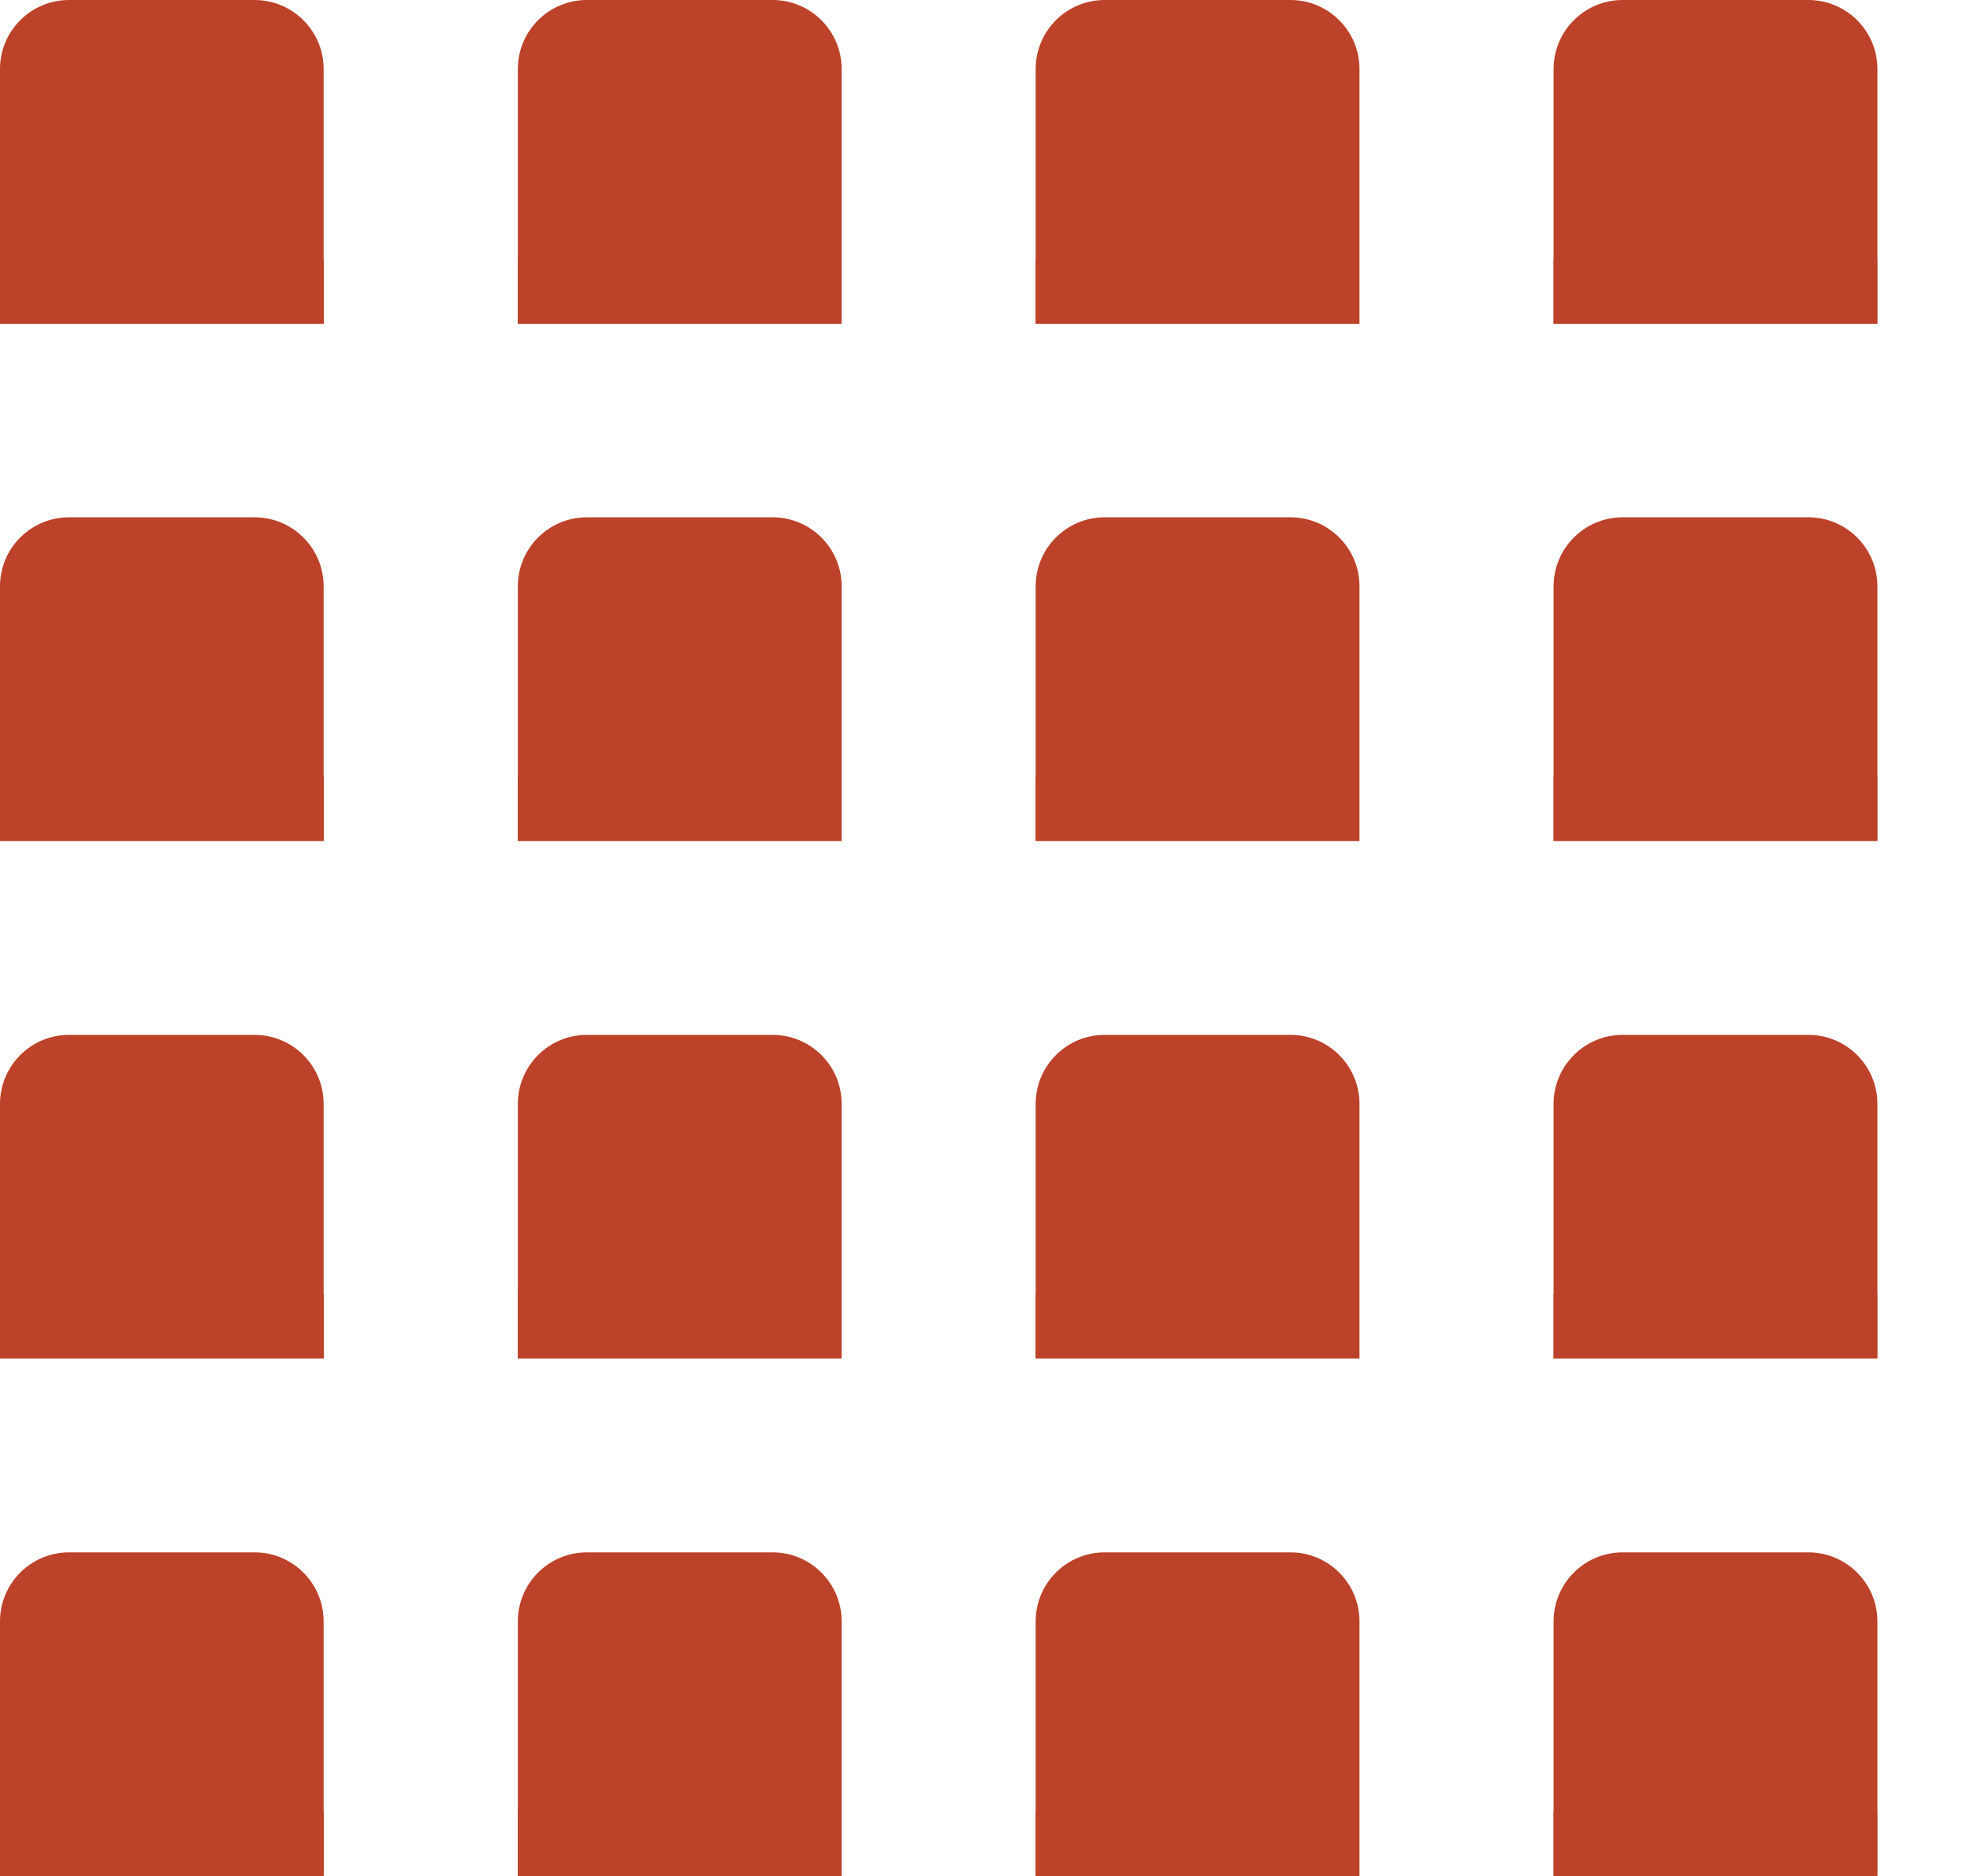
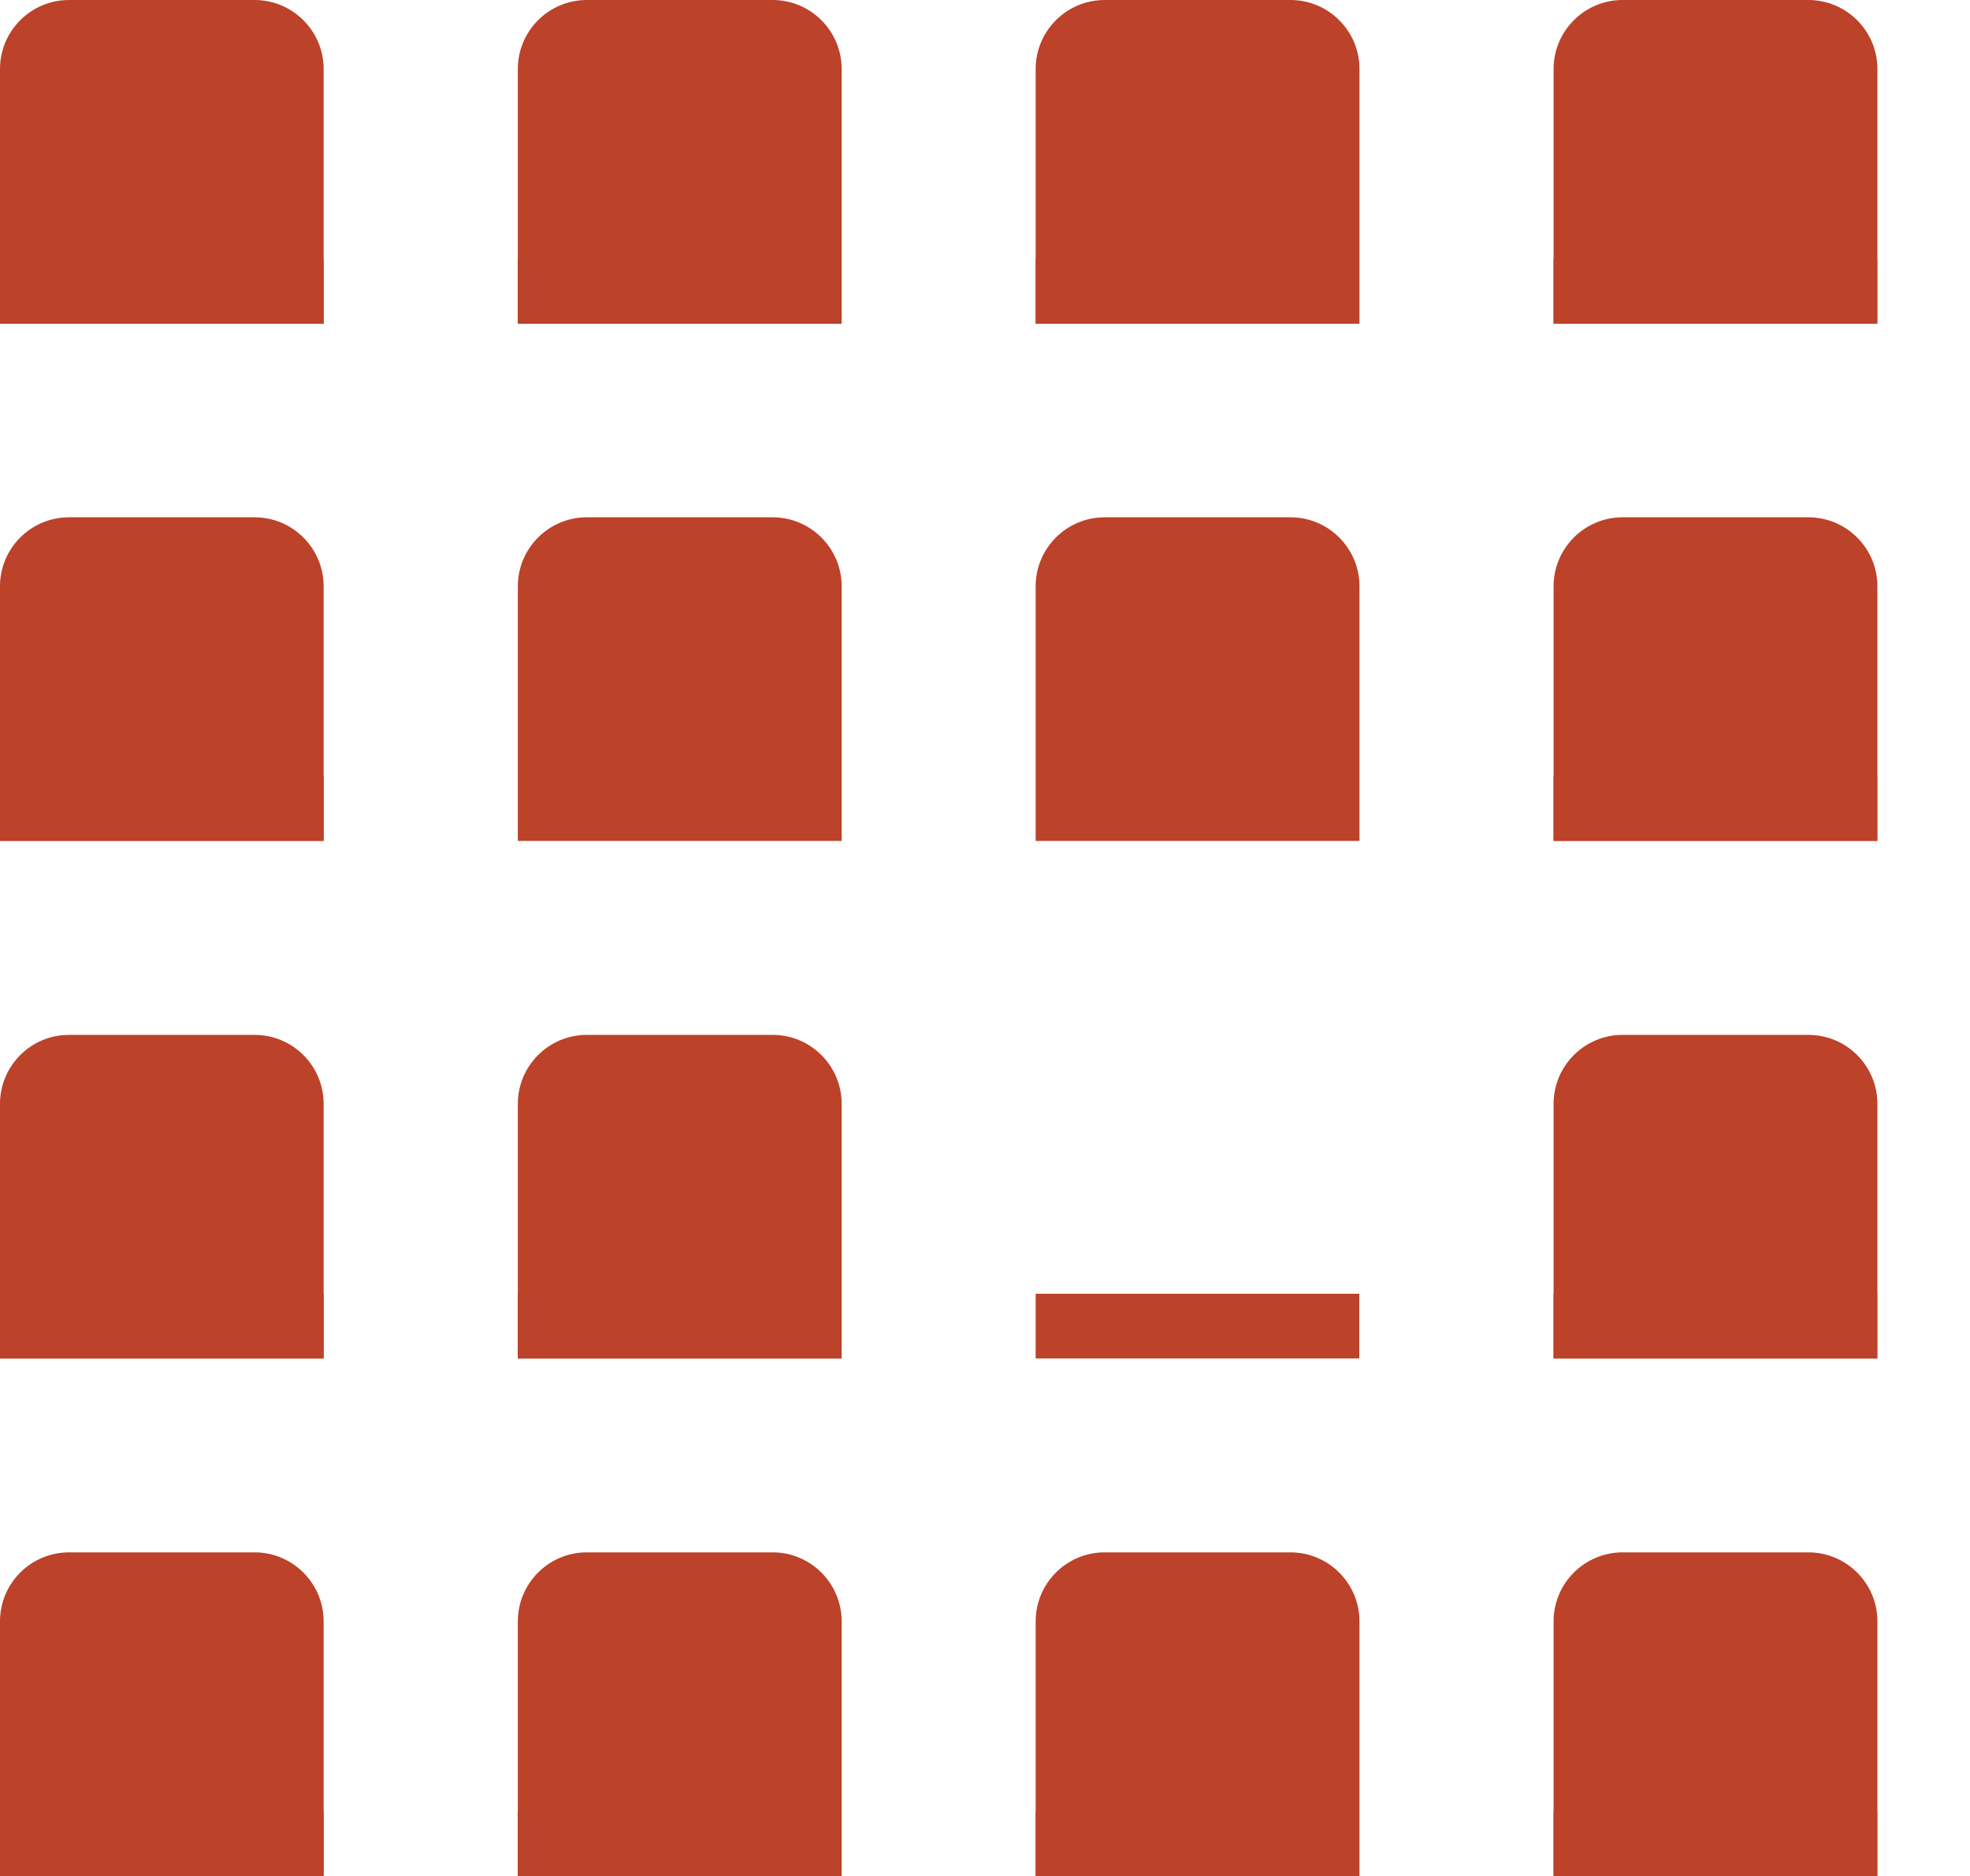
<svg xmlns="http://www.w3.org/2000/svg" width="21" height="20" viewBox="0 0 21 20" fill="none">
  <g id="Theatre">
    <g id="Group">
      <path id="Vector" d="M14.489 20H11.04V17.286C11.04 16.881 11.368 16.55 11.776 16.55H13.756C14.161 16.55 14.492 16.879 14.492 17.286V20H14.489Z" fill="#BC4229" />
      <path id="Vector_2" d="M11.04 20H14.49V19.31H11.04V20Z" fill="#BC4229" />
    </g>
    <g id="Group_2">
      <path id="Vector_3" d="M3.45 20H-9.58443e-05L-9.58443e-05 17.286C-9.58443e-05 16.881 0.328 16.55 0.736 16.55H2.714C3.119 16.55 3.45 16.879 3.45 17.286L3.45 20Z" fill="#BC4229" />
      <path id="Vector_4" d="M-9.58443e-05 20H3.45V19.31H-9.58443e-05V20Z" fill="#BC4229" />
    </g>
    <g id="Group_3">
      <path id="Vector_5" d="M8.969 20H5.52V17.286C5.52 16.881 5.848 16.55 6.256 16.55H8.236C8.641 16.55 8.972 16.879 8.972 17.286V20H8.969Z" fill="#BC4229" />
      <path id="Vector_6" d="M5.519 20H8.969V19.31H5.519V20Z" fill="#BC4229" />
    </g>
    <g id="Group_4">
      <path id="Vector_7" d="M20.011 20H16.561V17.286C16.561 16.881 16.89 16.55 17.297 16.55H19.277C19.682 16.55 20.013 16.879 20.013 17.286V20H20.011Z" fill="#BC4229" />
      <path id="Vector_8" d="M16.561 20H20.011V19.31H16.561V20Z" fill="#BC4229" />
    </g>
    <g id="Group_5">
-       <path id="Vector_9" d="M14.489 14.483H11.04V11.769C11.04 11.364 11.368 11.033 11.776 11.033H13.756C14.161 11.033 14.492 11.361 14.492 11.769V14.483H14.489Z" fill="#BC4229" />
      <path id="Vector_10" d="M11.04 14.483H14.49V13.793H11.04V14.483Z" fill="#BC4229" />
    </g>
    <g id="Group_6">
      <path id="Vector_11" d="M3.45 14.483H-9.58443e-05L-9.58443e-05 11.769C-9.58443e-05 11.364 0.328 11.033 0.736 11.033H2.714C3.119 11.033 3.45 11.361 3.45 11.769L3.45 14.483Z" fill="#BC4229" />
      <path id="Vector_12" d="M-9.58443e-05 14.483H3.45V13.793H-9.58443e-05V14.483Z" fill="#BC4229" />
    </g>
    <g id="Group_7">
      <path id="Vector_13" d="M8.969 14.483H5.52V11.769C5.52 11.364 5.848 11.033 6.256 11.033H8.236C8.641 11.033 8.972 11.361 8.972 11.769V14.483H8.969Z" fill="#BC4229" />
      <path id="Vector_14" d="M5.519 14.483H8.969V13.793H5.519V14.483Z" fill="#BC4229" />
    </g>
    <g id="Group_8">
-       <path id="Vector_15" d="M20.011 14.483H16.561V11.769C16.561 11.364 16.89 11.033 17.297 11.033H19.277C19.682 11.033 20.013 11.361 20.013 11.769V14.483H20.011Z" fill="#BC4229" />
+       <path id="Vector_15" d="M20.011 14.483H16.561V11.769C16.561 11.364 16.89 11.033 17.297 11.033H19.277C19.682 11.033 20.013 11.361 20.013 11.769V14.483H20.011" fill="#BC4229" />
      <path id="Vector_16" d="M16.561 14.483H20.011V13.793H16.561V14.483Z" fill="#BC4229" />
    </g>
    <g id="Group_9">
      <path id="Vector_17" d="M14.489 8.965H11.04V6.251C11.04 5.846 11.368 5.515 11.776 5.515H13.756C14.161 5.515 14.492 5.844 14.492 6.251V8.965H14.489Z" fill="#BC4229" />
-       <path id="Vector_18" d="M11.04 8.965H14.49V8.275H11.04V8.965Z" fill="#BC4229" />
    </g>
    <g id="Group_10">
      <path id="Vector_19" d="M3.45 8.965H-9.58443e-05L-9.58443e-05 6.251C-9.58443e-05 5.846 0.328 5.515 0.736 5.515H2.714C3.119 5.515 3.45 5.844 3.45 6.251L3.45 8.965Z" fill="#BC4229" />
      <path id="Vector_20" d="M-9.58443e-05 8.965H3.45V8.275H-9.58443e-05V8.965Z" fill="#BC4229" />
    </g>
    <g id="Group_11">
      <path id="Vector_21" d="M8.969 8.965H5.52V6.251C5.52 5.846 5.848 5.515 6.256 5.515H8.236C8.641 5.515 8.972 5.844 8.972 6.251V8.965H8.969Z" fill="#BC4229" />
-       <path id="Vector_22" d="M5.519 8.965H8.969V8.275H5.519V8.965Z" fill="#BC4229" />
    </g>
    <g id="Group_12">
      <path id="Vector_23" d="M20.011 8.965H16.561V6.251C16.561 5.846 16.89 5.515 17.297 5.515H19.277C19.682 5.515 20.013 5.844 20.013 6.251V8.965H20.011Z" fill="#BC4229" />
      <path id="Vector_24" d="M16.561 8.965H20.011V8.275H16.561V8.965Z" fill="#BC4229" />
    </g>
    <g id="Group_13">
      <path id="Vector_25" d="M14.489 3.45L11.04 3.45V0.736C11.04 0.331 11.368 -4.29153e-06 11.776 -4.29153e-06L13.756 -4.29153e-06C14.161 -4.29153e-06 14.492 0.329 14.492 0.736V3.45H14.489Z" fill="#BC4229" />
      <path id="Vector_26" d="M11.04 3.45L14.49 3.45V2.76L11.04 2.76V3.45Z" fill="#BC4229" />
    </g>
    <g id="Group_14">
      <path id="Vector_27" d="M3.45 3.45L-9.58443e-05 3.45L-9.58443e-05 0.736C-9.58443e-05 0.331 0.328 -4.29153e-06 0.736 -4.29153e-06L2.714 -4.29153e-06C3.119 -4.29153e-06 3.45 0.329 3.45 0.736L3.45 3.45Z" fill="#BC4229" />
      <path id="Vector_28" d="M-9.58443e-05 3.45L3.45 3.45V2.76L-9.58443e-05 2.76V3.45Z" fill="#BC4229" />
    </g>
    <g id="Group_15">
      <path id="Vector_29" d="M8.969 3.45L5.52 3.45V0.736C5.52 0.331 5.848 -4.29153e-06 6.256 -4.29153e-06L8.236 -4.29153e-06C8.641 -4.29153e-06 8.972 0.329 8.972 0.736V3.45H8.969Z" fill="#BC4229" />
      <path id="Vector_30" d="M5.519 3.45L8.969 3.45V2.76L5.519 2.76V3.45Z" fill="#BC4229" />
    </g>
    <g id="Group_16">
      <path id="Vector_31" d="M20.011 3.45L16.561 3.45V0.736C16.561 0.331 16.89 -4.29153e-06 17.297 -4.29153e-06L19.277 -4.29153e-06C19.682 -4.29153e-06 20.013 0.329 20.013 0.736V3.45H20.011Z" fill="#BC4229" />
      <path id="Vector_32" d="M16.561 3.45L20.011 3.45V2.76L16.561 2.76V3.45Z" fill="#BC4229" />
    </g>
  </g>
</svg>